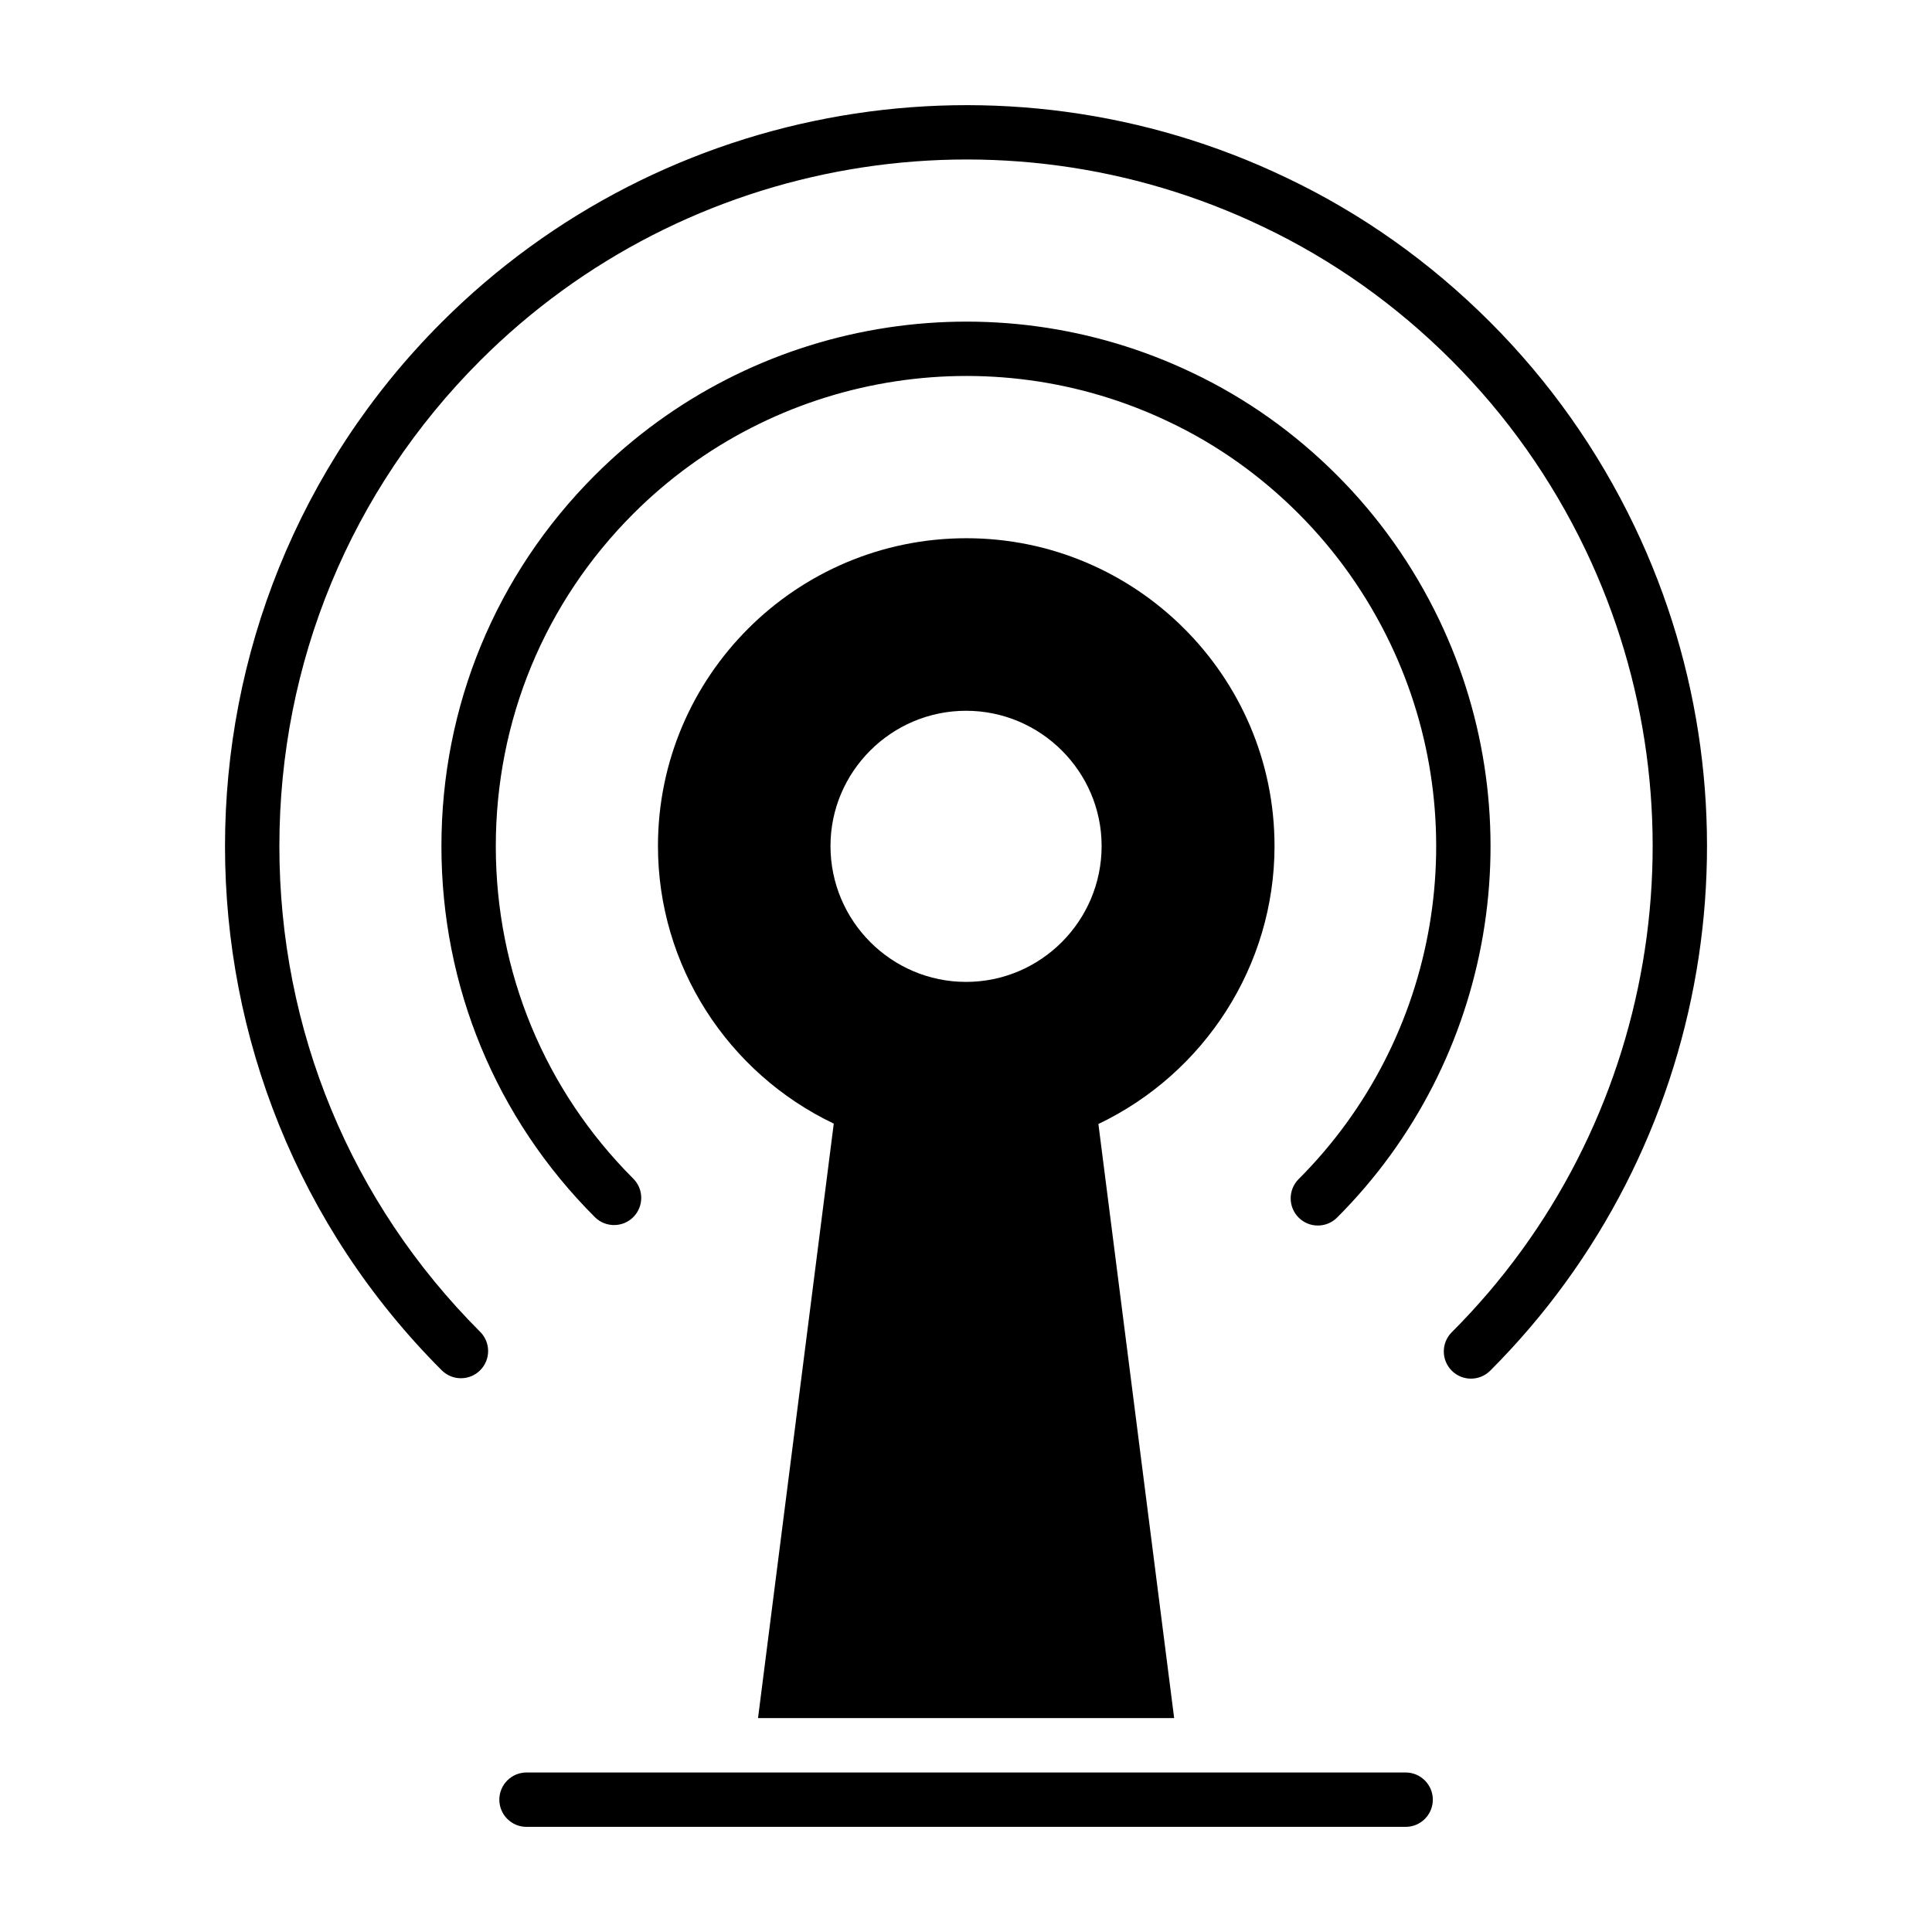
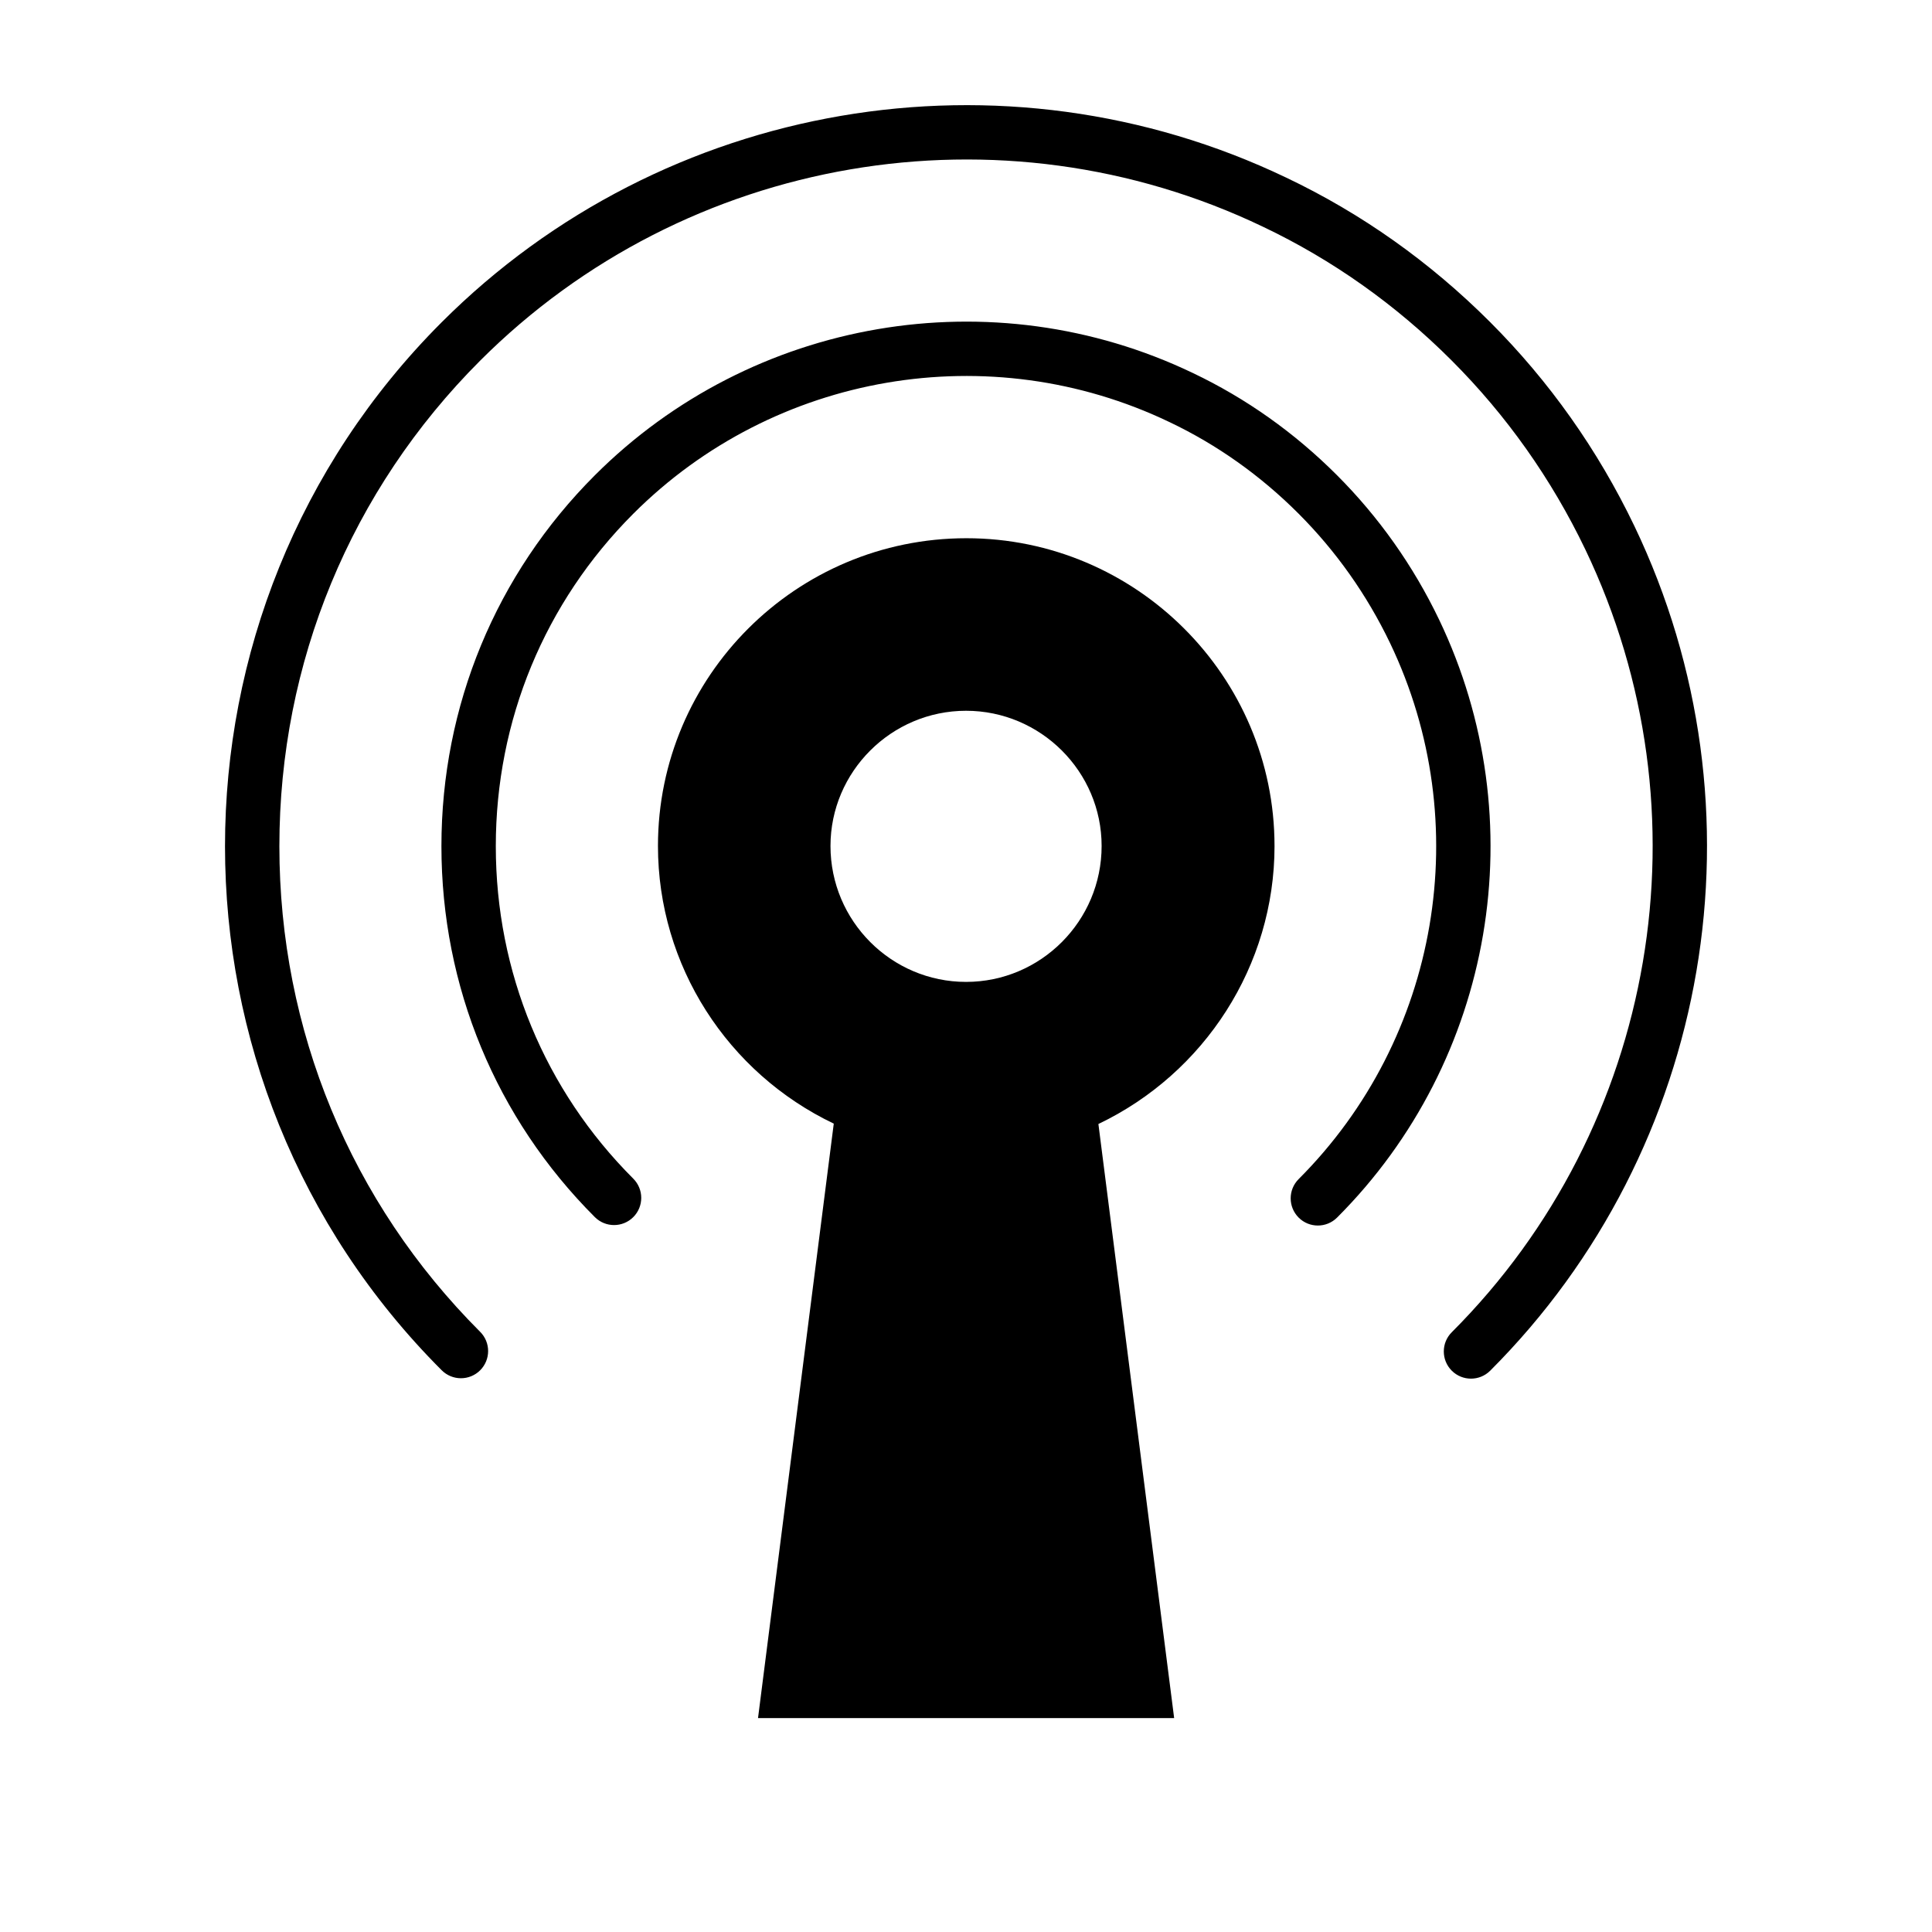
<svg xmlns="http://www.w3.org/2000/svg" fill="#000000" width="800px" height="800px" version="1.1" viewBox="144 144 512 512">
  <g>
-     <path d="m516.51 613.73h-232.98c-3.977 0-7.203 3.227-7.203 7.203 0 3.977 3.227 7.207 7.203 7.207h232.98c3.977 0 7.203-3.227 7.203-7.203 0-3.981-3.227-7.207-7.203-7.207z" />
    <path d="m577.12 283.39c-9.676-20.172-22.547-38.363-38.254-54.066-15.895-15.902-34.059-28.766-53.965-38.234-75.047-35.941-165-20.543-223.84 38.297-76.574 76.574-76.574 201.17 0 277.75 2.812 2.812 7.375 2.812 10.188 0s2.812-7.375 0-10.188c-34.316-34.316-53.211-80.02-53.211-128.69 0-48.668 18.898-94.371 53.211-128.69 54.531-54.531 137.91-68.797 207.45-35.484 18.434 8.77 35.25 20.684 49.98 35.422 14.555 14.555 26.48 31.41 35.449 50.109 33.328 69.578 19.105 152.94-35.395 207.44-2.812 2.812-2.812 7.375 0 10.188 1.406 1.406 3.25 2.109 5.094 2.109s3.688-0.703 5.094-2.109c58.812-58.812 74.164-148.77 38.199-223.86z" />
    <path d="m488.15 466.67c1.406 1.406 3.25 2.109 5.094 2.109s3.688-0.703 5.094-2.109c41.633-41.633 52.496-105.31 27.039-158.46-6.863-14.305-15.98-27.195-27.098-38.312-11.254-11.258-24.105-20.359-38.172-27.051-53.125-25.449-116.81-14.551-158.47 27.113-26.219 26.215-40.656 61.121-40.656 98.293s14.438 72.078 40.656 98.293c2.812 2.812 7.375 2.812 10.188 0s2.812-7.375 0-10.188c-23.496-23.496-36.434-54.785-36.434-88.105s12.941-64.609 36.434-88.105c37.344-37.355 94.441-47.125 142.08-24.301 12.598 5.988 24.098 14.141 34.188 24.234 9.961 9.961 18.133 21.52 24.293 34.352 22.82 47.641 13.078 104.72-24.234 142.04-2.812 2.82-2.812 7.379 0 10.195z" />
    <path d="m481.76 368.19c0-44.957-36.695-81.555-81.648-81.555-45.148 0-81.746 36.598-81.746 81.555 0 31.699 18.441 60.133 46.59 73.582l-20.074 157.54h110.28l-20.074-157.44c28.137-13.445 46.676-41.977 46.676-73.676zm-81.746 36.023c-19.789 0-35.926-16.137-35.926-36.023 0-19.691 16.137-35.828 35.926-35.828 19.789 0 35.926 16.137 35.926 35.828 0 19.887-16.137 36.023-35.926 36.023z" />
  </g>
</svg>